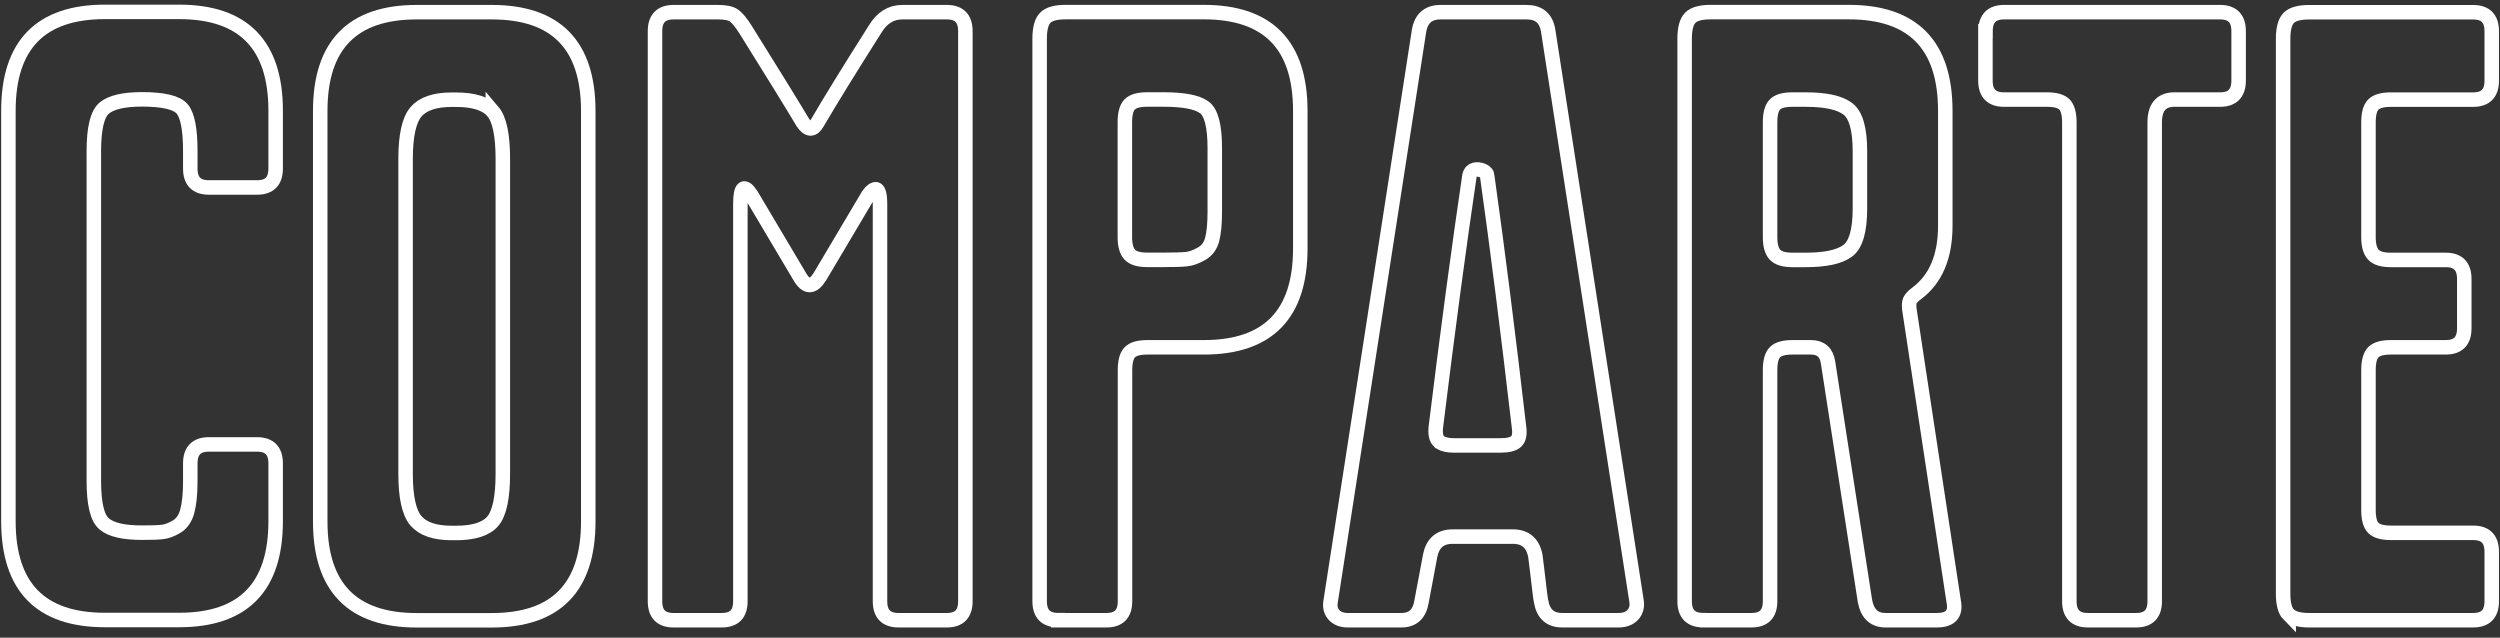
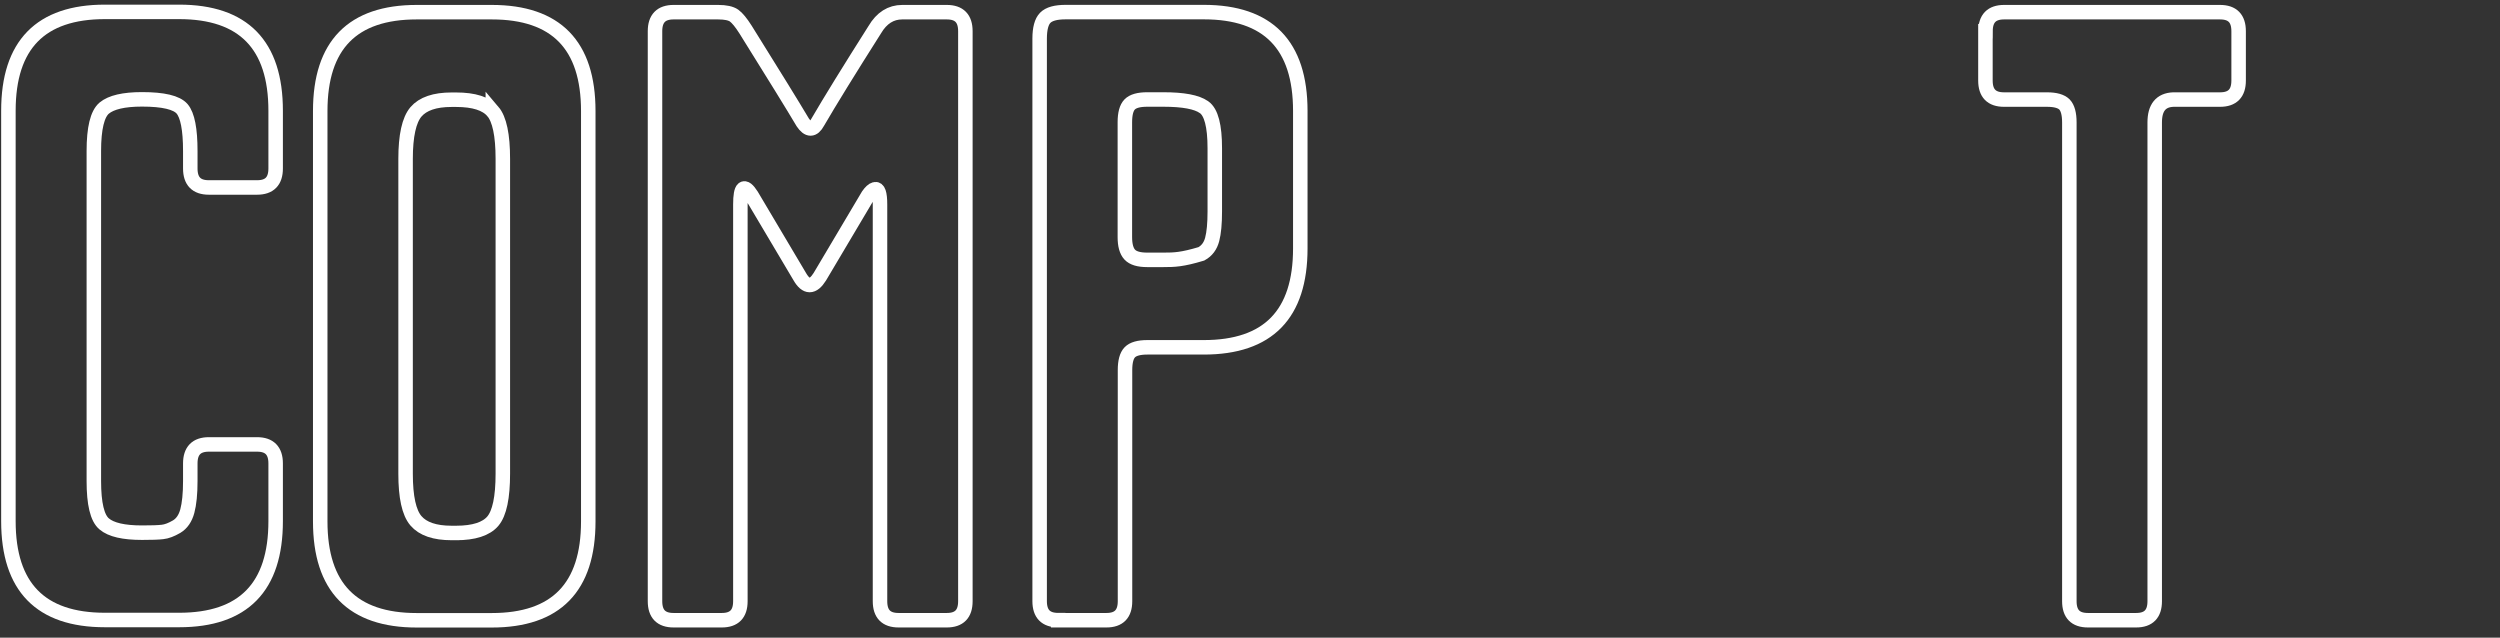
<svg xmlns="http://www.w3.org/2000/svg" width="345" height="88" viewBox="0 0 345 88" fill="none">
  <rect x="0" y="0" width="345" height="88" fill="#333333" stroke="none" />
  <path d="M26.26 63.98V66.39C26.26 68.14 26.12 69.52 25.85 70.53C25.58 71.54 25.08 72.26 24.37 72.68C23.65 73.1 23 73.35 22.42 73.41C21.84 73.48 20.9 73.51 19.6 73.51C17.07 73.51 15.33 73.11 14.38 72.3C13.42 71.5 12.95 69.52 12.95 66.37V20.85C12.95 17.7 13.43 15.73 14.38 14.92C15.34 14.12 17.08 13.71 19.6 13.71C22.54 13.71 24.38 14.15 25.13 15.02C25.88 15.9 26.26 17.84 26.26 20.84V23.25C26.26 25 27.11 25.87 28.82 25.87H35.48C37.19 25.87 38.04 25 38.04 23.25V15.28C38.04 6.19 33.6 1.64 24.72 1.64H14.48C5.6 1.64 1.16 6.19 1.16 15.28V71.92C1.16 81.01 5.6 85.56 14.48 85.56H24.72C33.6 85.56 38.04 81.01 38.04 71.92V63.95C38.04 62.2 37.18 61.33 35.48 61.33H28.82C27.11 61.33 26.26 62.21 26.26 63.95V63.98Z" stroke="white" stroke-width="2" stroke-miterlimit="10" />
  <path d="M68.011 15.37C68.931 16.45 69.391 18.64 69.391 21.93V65.36C69.391 68.65 68.931 70.83 68.011 71.92C67.091 73 65.401 73.55 62.941 73.55H63.351H62.321C60.001 73.55 58.361 72.99 57.401 71.87C56.441 70.75 55.971 68.59 55.971 65.37V21.94C55.971 18.72 56.451 16.56 57.401 15.44C58.361 14.32 60.001 13.76 62.321 13.76H62.941C65.401 13.76 67.091 14.3 68.011 15.38V15.37ZM57.511 1.68C48.631 1.68 44.191 6.23 44.191 15.32V71.96C44.191 81.05 48.631 85.6 57.511 85.6H67.861C76.741 85.6 81.181 81.06 81.181 71.96V15.32C81.181 6.23 76.741 1.68 67.861 1.68H57.511Z" stroke="white" stroke-width="2" stroke-miterlimit="10" />
  <path d="M124.001 85.59H130.661C132.371 85.59 133.221 84.72 133.221 82.97V4.3C133.221 2.55 132.371 1.68 130.661 1.68H124.511C122.941 1.68 121.671 2.48 120.721 4.09C117.171 9.69 114.541 13.95 112.831 16.89C112.221 18.01 111.531 18.01 110.781 16.89C109.411 14.58 106.781 10.32 102.891 4.09C102.271 3.11 101.741 2.47 101.301 2.15C100.851 1.84 100.121 1.68 99.101 1.68H92.951C91.241 1.68 90.391 2.56 90.391 4.3V82.97C90.391 84.72 91.241 85.59 92.951 85.59H99.611C101.321 85.59 102.171 84.72 102.171 82.97V28.22C102.171 25.77 102.681 25.35 103.711 26.96L110.371 38.18C111.261 39.72 112.181 39.72 113.141 38.18L119.801 26.96C120.141 26.47 120.451 26.19 120.721 26.12C121.201 25.98 121.441 26.68 121.441 28.22V82.97C121.441 84.72 122.291 85.59 124.001 85.59Z" stroke="white" stroke-width="2" stroke-miterlimit="10" />
-   <path d="M166.161 14.79C167.151 15.49 167.641 17.38 167.641 20.45V29.16C167.641 30.84 167.521 32.13 167.281 33.04C167.041 33.95 166.551 34.61 165.791 35.03C165.041 35.45 164.361 35.7 163.741 35.76C163.121 35.83 162.071 35.86 160.561 35.86H158.311C157.151 35.86 156.351 35.62 155.901 35.13C155.451 34.64 155.231 33.84 155.231 32.72V16.88C155.231 15.69 155.451 14.87 155.901 14.41C156.341 13.96 157.141 13.73 158.311 13.73H160.561C163.291 13.73 165.151 14.08 166.141 14.78L166.161 14.79ZM146.031 85.59H152.691C154.401 85.59 155.251 84.72 155.251 82.97V51.08C155.251 49.89 155.471 49.07 155.921 48.61C156.361 48.16 157.161 47.93 158.331 47.93H166.121C175.001 47.93 179.441 43.38 179.441 34.29V15.31C179.441 6.22 175.001 1.67 166.121 1.67H147.061C145.691 1.67 144.761 1.93 144.241 2.46C143.731 2.98 143.471 3.95 143.471 5.34V82.96C143.471 84.71 144.321 85.58 146.031 85.58V85.59Z" stroke="white" stroke-width="2" stroke-miterlimit="10" />
-   <path d="M198.541 60.87C198.151 60.47 198.031 59.76 198.171 58.73C199.781 45.65 201.321 34.14 202.791 24.21C202.891 23.78 203.121 23.52 203.481 23.43C203.841 23.34 204.221 23.38 204.631 23.55C205.041 23.73 205.241 23.99 205.241 24.34C206.641 34.29 208.101 45.82 209.621 58.92C209.761 59.87 209.631 60.54 209.251 60.91C208.861 61.28 208.141 61.47 207.081 61.47H200.721C199.661 61.47 198.931 61.27 198.551 60.87H198.541ZM210.671 1.68H198.791C197.091 1.68 196.101 2.56 195.821 4.3L183.631 82.97C183.491 83.74 183.651 84.37 184.091 84.86C184.541 85.35 185.171 85.59 185.991 85.59H193.401C194.981 85.59 195.901 84.72 196.181 82.98C196.221 82.77 196.301 82.36 196.411 81.74C196.521 81.12 196.661 80.4 196.821 79.58C196.971 78.76 197.151 77.79 197.361 76.69C197.711 74.93 198.741 74.05 200.471 74.05H208.771C210.501 74.05 211.541 74.94 211.881 76.73C212.021 77.84 212.141 78.81 212.241 79.65C212.341 80.48 212.421 81.19 212.491 81.78C212.561 82.37 212.621 82.77 212.671 82.98C212.961 84.72 213.931 85.59 215.581 85.59H223.351C224.211 85.59 224.871 85.34 225.341 84.83C225.801 84.32 225.971 83.67 225.831 82.87L213.641 4.2C213.361 2.52 212.371 1.68 210.671 1.68Z" stroke="white" stroke-width="2" stroke-miterlimit="10" />
-   <path d="M254.98 15C256.11 15.84 256.671 17.8 256.671 20.87V28.74C256.671 31.82 256.11 33.78 254.98 34.61C253.85 35.45 251.92 35.87 249.19 35.87H247.35C246.19 35.87 245.39 35.63 244.94 35.14C244.49 34.65 244.271 33.85 244.271 32.73V16.89C244.271 15.7 244.49 14.88 244.94 14.42C245.38 13.97 246.18 13.74 247.35 13.74H249.19C251.92 13.74 253.85 14.16 254.98 15ZM235.05 85.59H241.71C243.42 85.59 244.271 84.72 244.271 82.97V51.08C244.271 49.89 244.49 49.07 244.94 48.61C245.38 48.16 246.18 47.93 247.35 47.93H249.911C251.281 47.93 252.061 48.63 252.271 50.03L257.37 82.97C257.71 84.72 258.65 85.59 260.2 85.59H267.281C269.171 85.59 269.95 84.73 269.61 83C269.57 82.72 269.15 79.98 268.36 74.77C267.57 69.56 266.661 63.59 265.641 56.86C264.621 50.13 263.931 45.56 263.561 43.14C263.421 42.36 263.421 41.81 263.561 41.49C263.701 41.17 264.02 40.84 264.51 40.48C267.13 38.52 268.45 35.41 268.45 31.15V15.31C268.45 6.22 264.01 1.67 255.13 1.67H236.07C234.7 1.67 233.77 1.93 233.25 2.46C232.74 2.98 232.48 3.95 232.48 5.34V82.96C232.48 84.71 233.33 85.58 235.04 85.58L235.05 85.59Z" stroke="white" stroke-width="2" stroke-miterlimit="10" />
+   <path d="M166.161 14.79C167.151 15.49 167.641 17.38 167.641 20.45V29.16C167.641 30.84 167.521 32.13 167.281 33.04C167.041 33.95 166.551 34.61 165.791 35.03C163.121 35.83 162.071 35.86 160.561 35.86H158.311C157.151 35.86 156.351 35.62 155.901 35.13C155.451 34.64 155.231 33.84 155.231 32.72V16.88C155.231 15.69 155.451 14.87 155.901 14.41C156.341 13.96 157.141 13.73 158.311 13.73H160.561C163.291 13.73 165.151 14.08 166.141 14.78L166.161 14.79ZM146.031 85.59H152.691C154.401 85.59 155.251 84.72 155.251 82.97V51.08C155.251 49.89 155.471 49.07 155.921 48.61C156.361 48.16 157.161 47.93 158.331 47.93H166.121C175.001 47.93 179.441 43.38 179.441 34.29V15.31C179.441 6.22 175.001 1.67 166.121 1.67H147.061C145.691 1.67 144.761 1.93 144.241 2.46C143.731 2.98 143.471 3.95 143.471 5.34V82.96C143.471 84.71 144.321 85.58 146.031 85.58V85.59Z" stroke="white" stroke-width="2" stroke-miterlimit="10" />
  <path d="M273.99 4.3V11.12C273.99 12.87 274.84 13.74 276.55 13.74H282.49C283.65 13.74 284.45 13.97 284.9 14.42C285.34 14.88 285.57 15.7 285.57 16.89V82.97C285.57 84.72 286.42 85.59 288.13 85.59H294.79C296.5 85.59 297.35 84.72 297.35 82.97V16.89C297.35 14.86 298.2 13.81 299.91 13.74H306.37C308.08 13.74 308.93 12.87 308.93 11.12V4.3C308.93 2.55 308.08 1.68 306.37 1.68H276.56C274.85 1.68 274 2.56 274 4.3H273.99Z" stroke="white" stroke-width="2" stroke-miterlimit="10" />
-   <path d="M315.84 84.8C316.35 85.32 317.29 85.59 318.66 85.59H341.3C343.01 85.59 343.86 84.719 343.86 82.969V76.149C343.86 74.399 343.01 73.529 341.3 73.529H329.93C328.77 73.529 327.97 73.3 327.52 72.85C327.07 72.4 326.85 71.569 326.85 70.379V51.08C326.85 49.89 327.07 49.07 327.52 48.61C327.96 48.16 328.77 47.929 329.93 47.929H337.51C339.22 47.929 340.07 47.06 340.07 45.31V38.489C340.07 36.739 339.22 35.87 337.51 35.87H329.93C328.77 35.87 327.97 35.629 327.52 35.139C327.07 34.649 326.85 33.849 326.85 32.73V16.889C326.85 15.699 327.07 14.879 327.52 14.429C327.96 13.979 328.77 13.749 329.93 13.749H341.3C343.01 13.749 343.86 12.869 343.86 11.129V4.31C343.86 2.56 343.01 1.689 341.3 1.689H318.66C317.29 1.689 316.36 1.949 315.84 2.479C315.33 2.999 315.07 3.97 315.07 5.36V81.929C315.07 83.329 315.33 84.29 315.84 84.81V84.8Z" stroke="white" stroke-width="2" stroke-miterlimit="10" />
</svg>